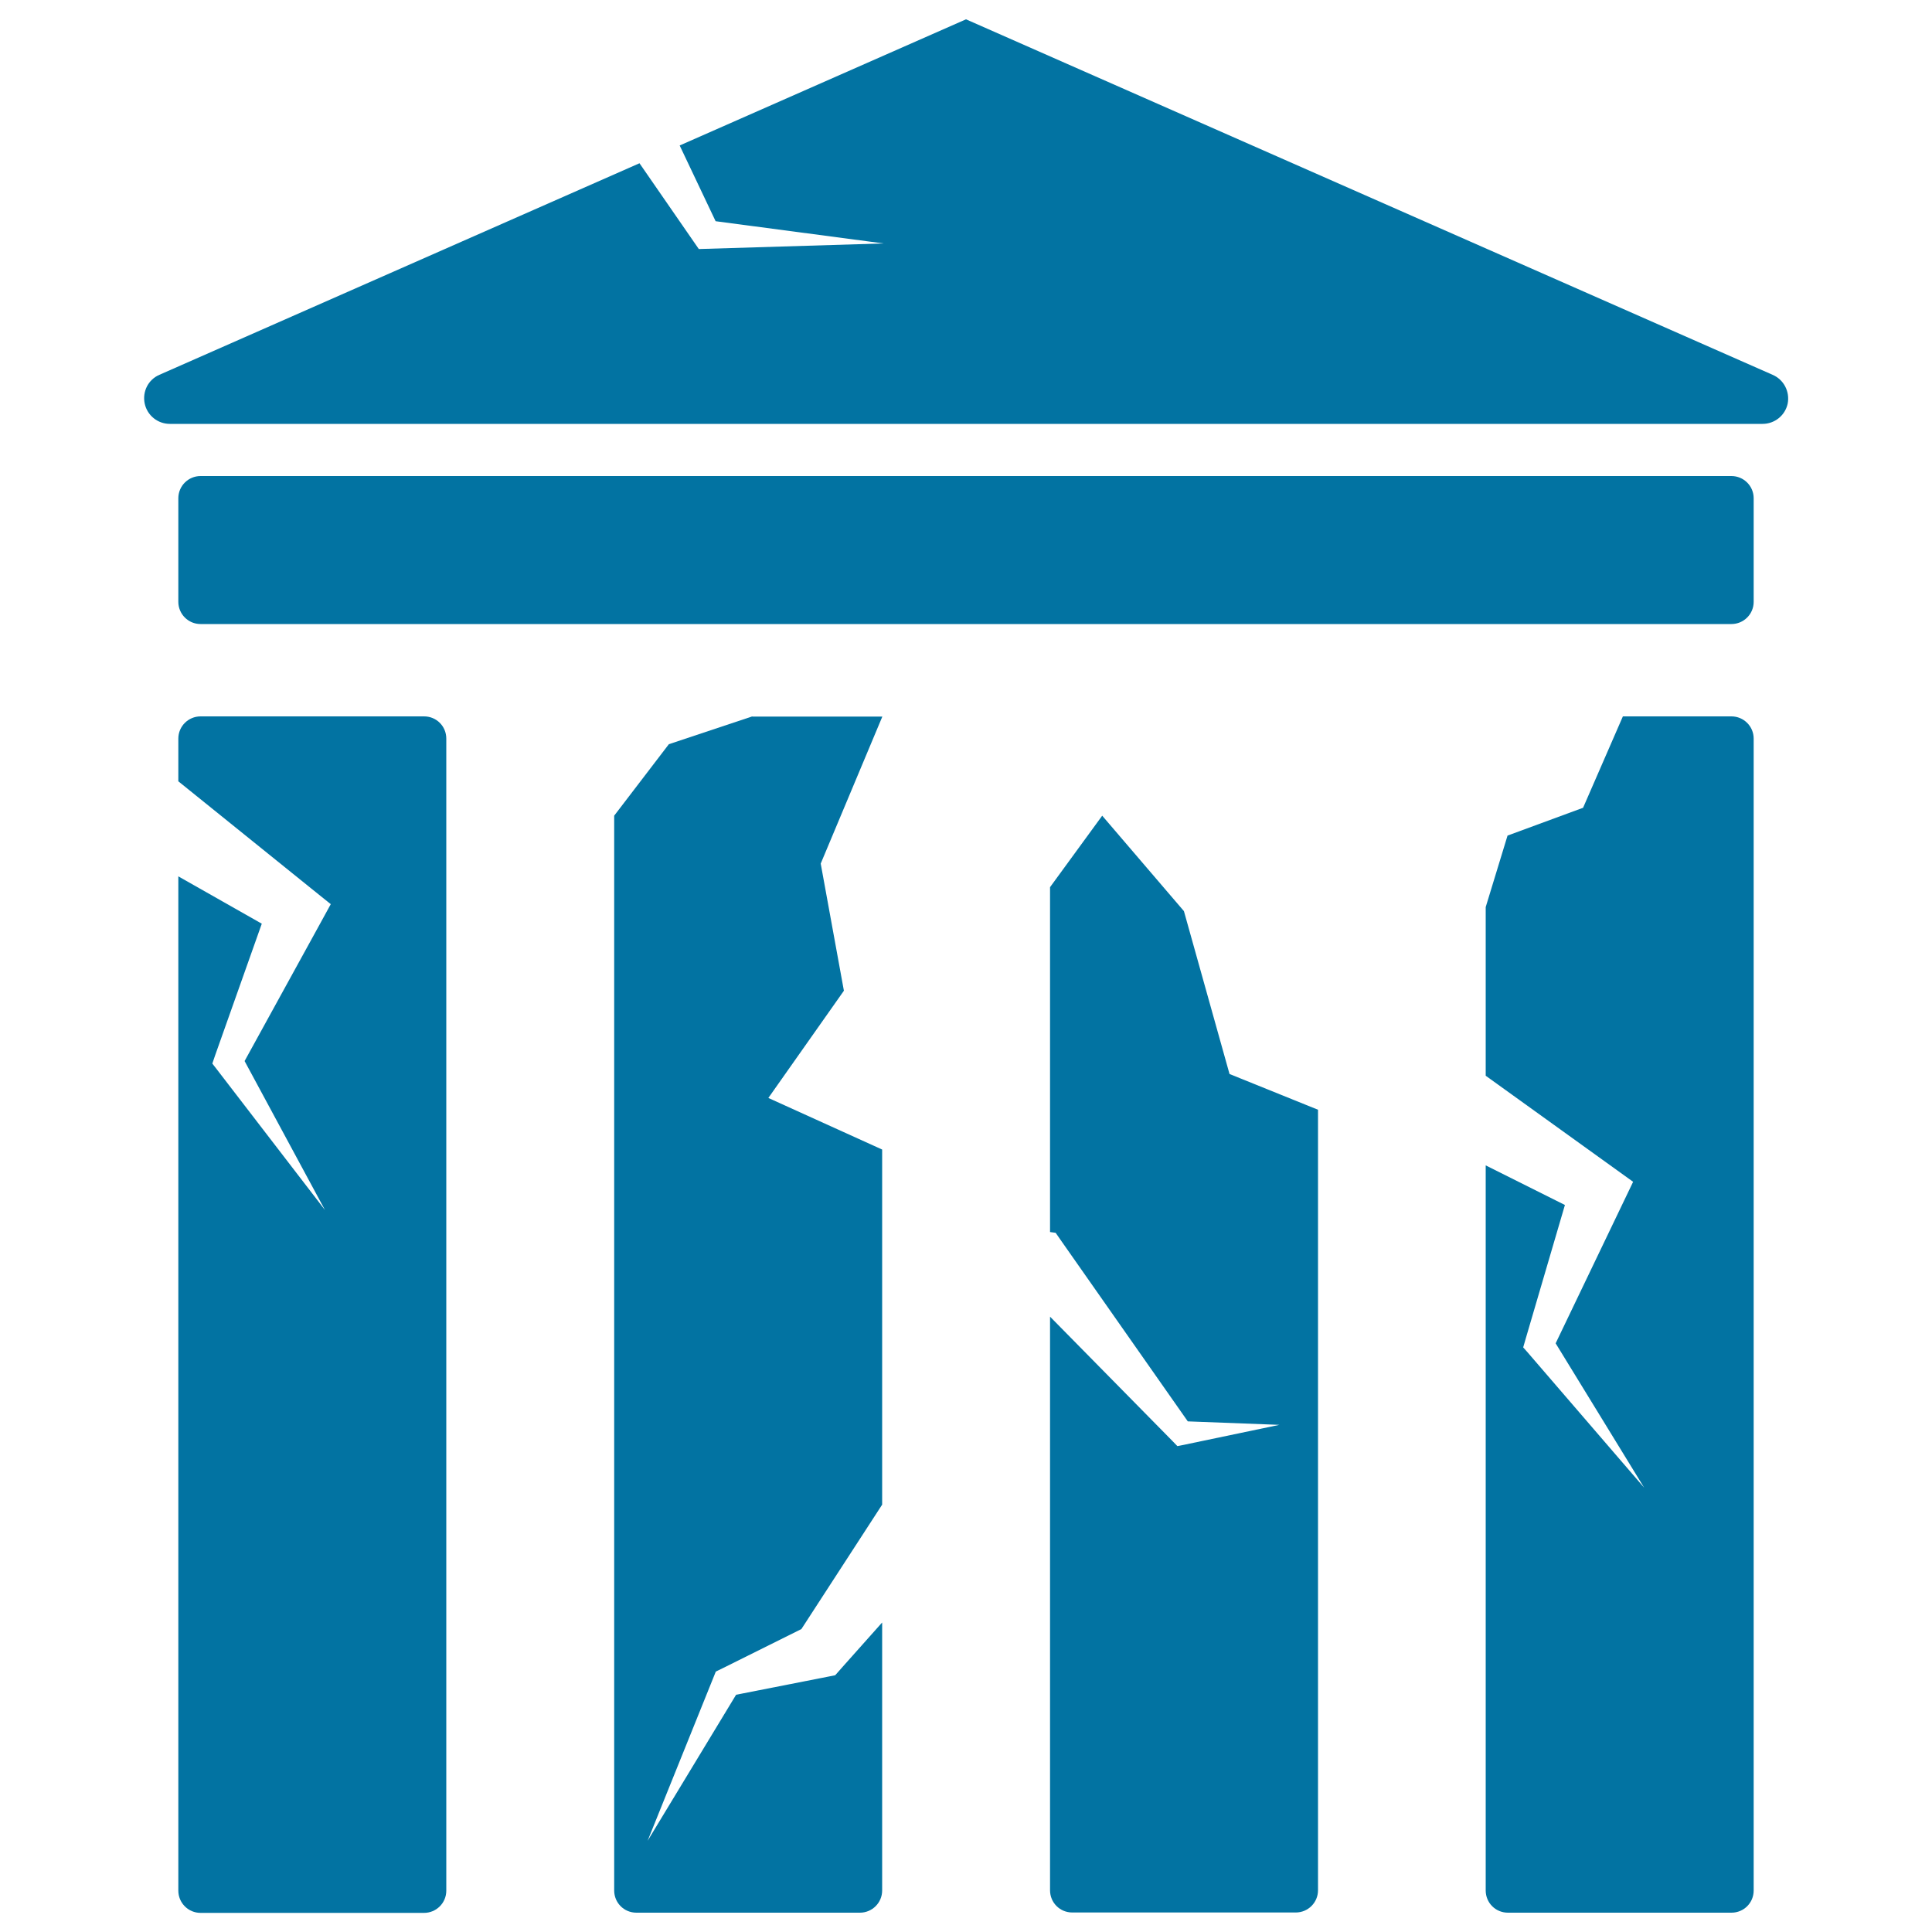
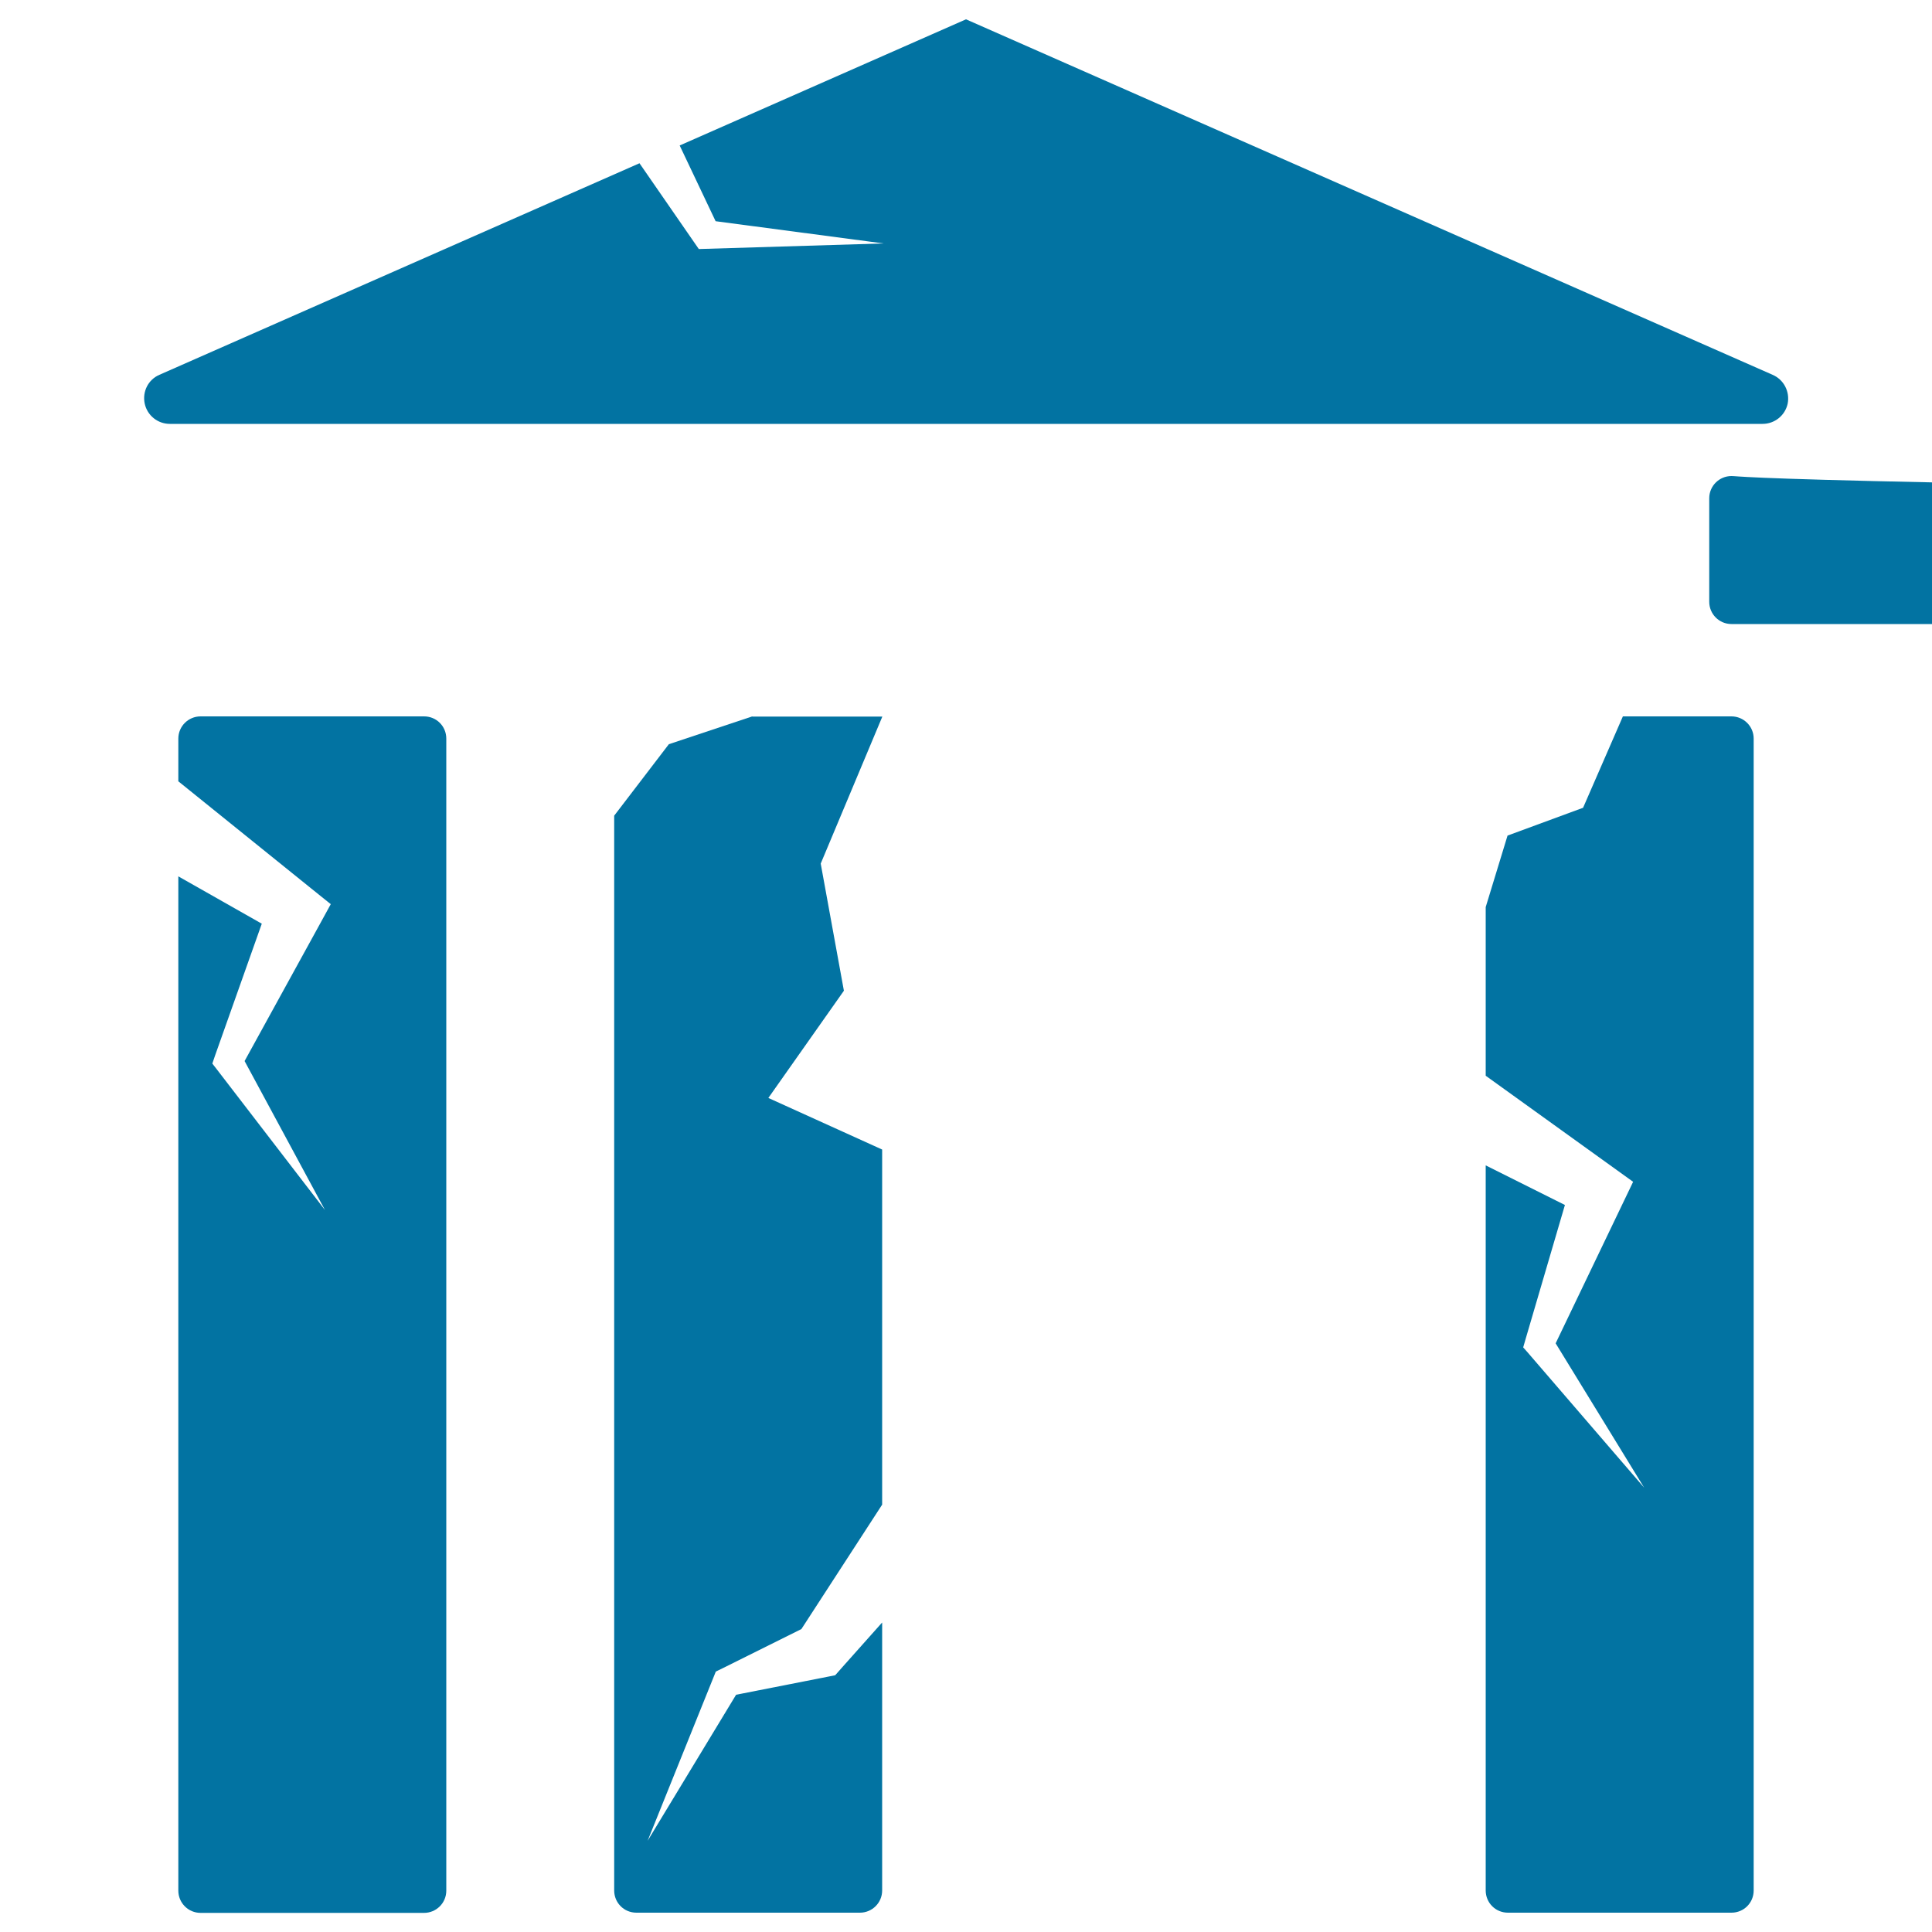
<svg xmlns="http://www.w3.org/2000/svg" viewBox="0 0 1000 1000" style="fill:#0273a2">
  <title>Parthenon SVG icon</title>
  <g id="XMLID_119_">
-     <path id="XMLID_125_" d="M896.2,246.4H103.8c-6.3,0-11.5,5.1-11.5,11.5v53.6c0,6.3,5.1,11.5,11.5,11.5h792.4c6.3,0,11.5-5.1,11.5-11.5v-53.6C907.7,251.5,902.5,246.4,896.2,246.4z" />
+     <path id="XMLID_125_" d="M896.2,246.4c-6.3,0-11.5,5.1-11.5,11.5v53.6c0,6.3,5.1,11.5,11.5,11.5h792.4c6.3,0,11.5-5.1,11.5-11.5v-53.6C907.7,251.5,902.5,246.4,896.2,246.4z" />
    <path id="XMLID_124_" d="M896.2,370.8H840l-20.6,47.3l-39.1,14.4l-11.3,37v87.3l65.6,47.2l10.7,7.7l-4.7,9.8l-35.4,73.8l45.8,74.7L790.7,700l-2.3-2.6l1.3-4.5l20.3-69.2L769,603.2v375.3c0,6.4,5.1,11.5,11.5,11.5h115.7c6.4,0,11.5-5.1,11.5-11.5V382.3C907.7,375.9,902.5,370.8,896.2,370.8z" />
    <path id="XMLID_123_" d="M917.5,194L500,10L351.8,75.3l18.6,39.2l86.9,11.5l-92.2,2.8l-3.4,0.1L359,125l-28-40.5L82.5,194c-5.8,2.5-8.9,8.7-7.6,14.9c1.3,6.1,6.7,10.5,13,10.5h824.4c6.3,0,11.7-4.4,13-10.5C926.5,202.7,923.3,196.5,917.5,194z" />
    <path id="XMLID_122_" d="M219.5,370.8H103.8c-6.3,0-11.5,5.1-11.5,11.5v22.1l68.7,55.4l10.2,8.2l-5.2,9.5l-39.4,71.7l41.6,77.1L112,553.2l-2.1-2.7l1.5-4.4l24.1-68l-43.2-24.5v525c0,6.3,5.1,11.5,11.5,11.5h115.7c6.3,0,11.5-5.1,11.5-11.5V382.3C231,375.9,225.9,370.8,219.5,370.8z" />
-     <path id="XMLID_121_" d="M612.8,471.6l-42.3-49.4l-27,37v178.5l2.9,0.4l3.2,4.6l65.2,93l47.4,1.8L612,748l-2.6,0.5l-2.7-2.8l-63.2-64.2v296.9c0,6.4,5.1,11.5,11.5,11.5h115.7c6.3,0,11.5-5.1,11.5-11.5V574.4l-45.8-18.5L612.8,471.6z" />
    <path id="XMLID_120_" d="M389.4,370.8l-43.2,14.4l-28.3,37v556.3c0,6.4,5.1,11.5,11.5,11.5h115.7c6.3,0,11.5-5.1,11.5-11.5V839.8l-20.5,23l-3.8,4.3l-3,0.6l-48.3,9.5l-45.8,75.6l34.5-85.6l0.8-2l3.5-1.7l40.8-20.3l41.8-64.4V595l-58.9-26.7l39.1-55.5l-12-65.8l31.9-76.1H389.4z" />
  </g>
</svg>